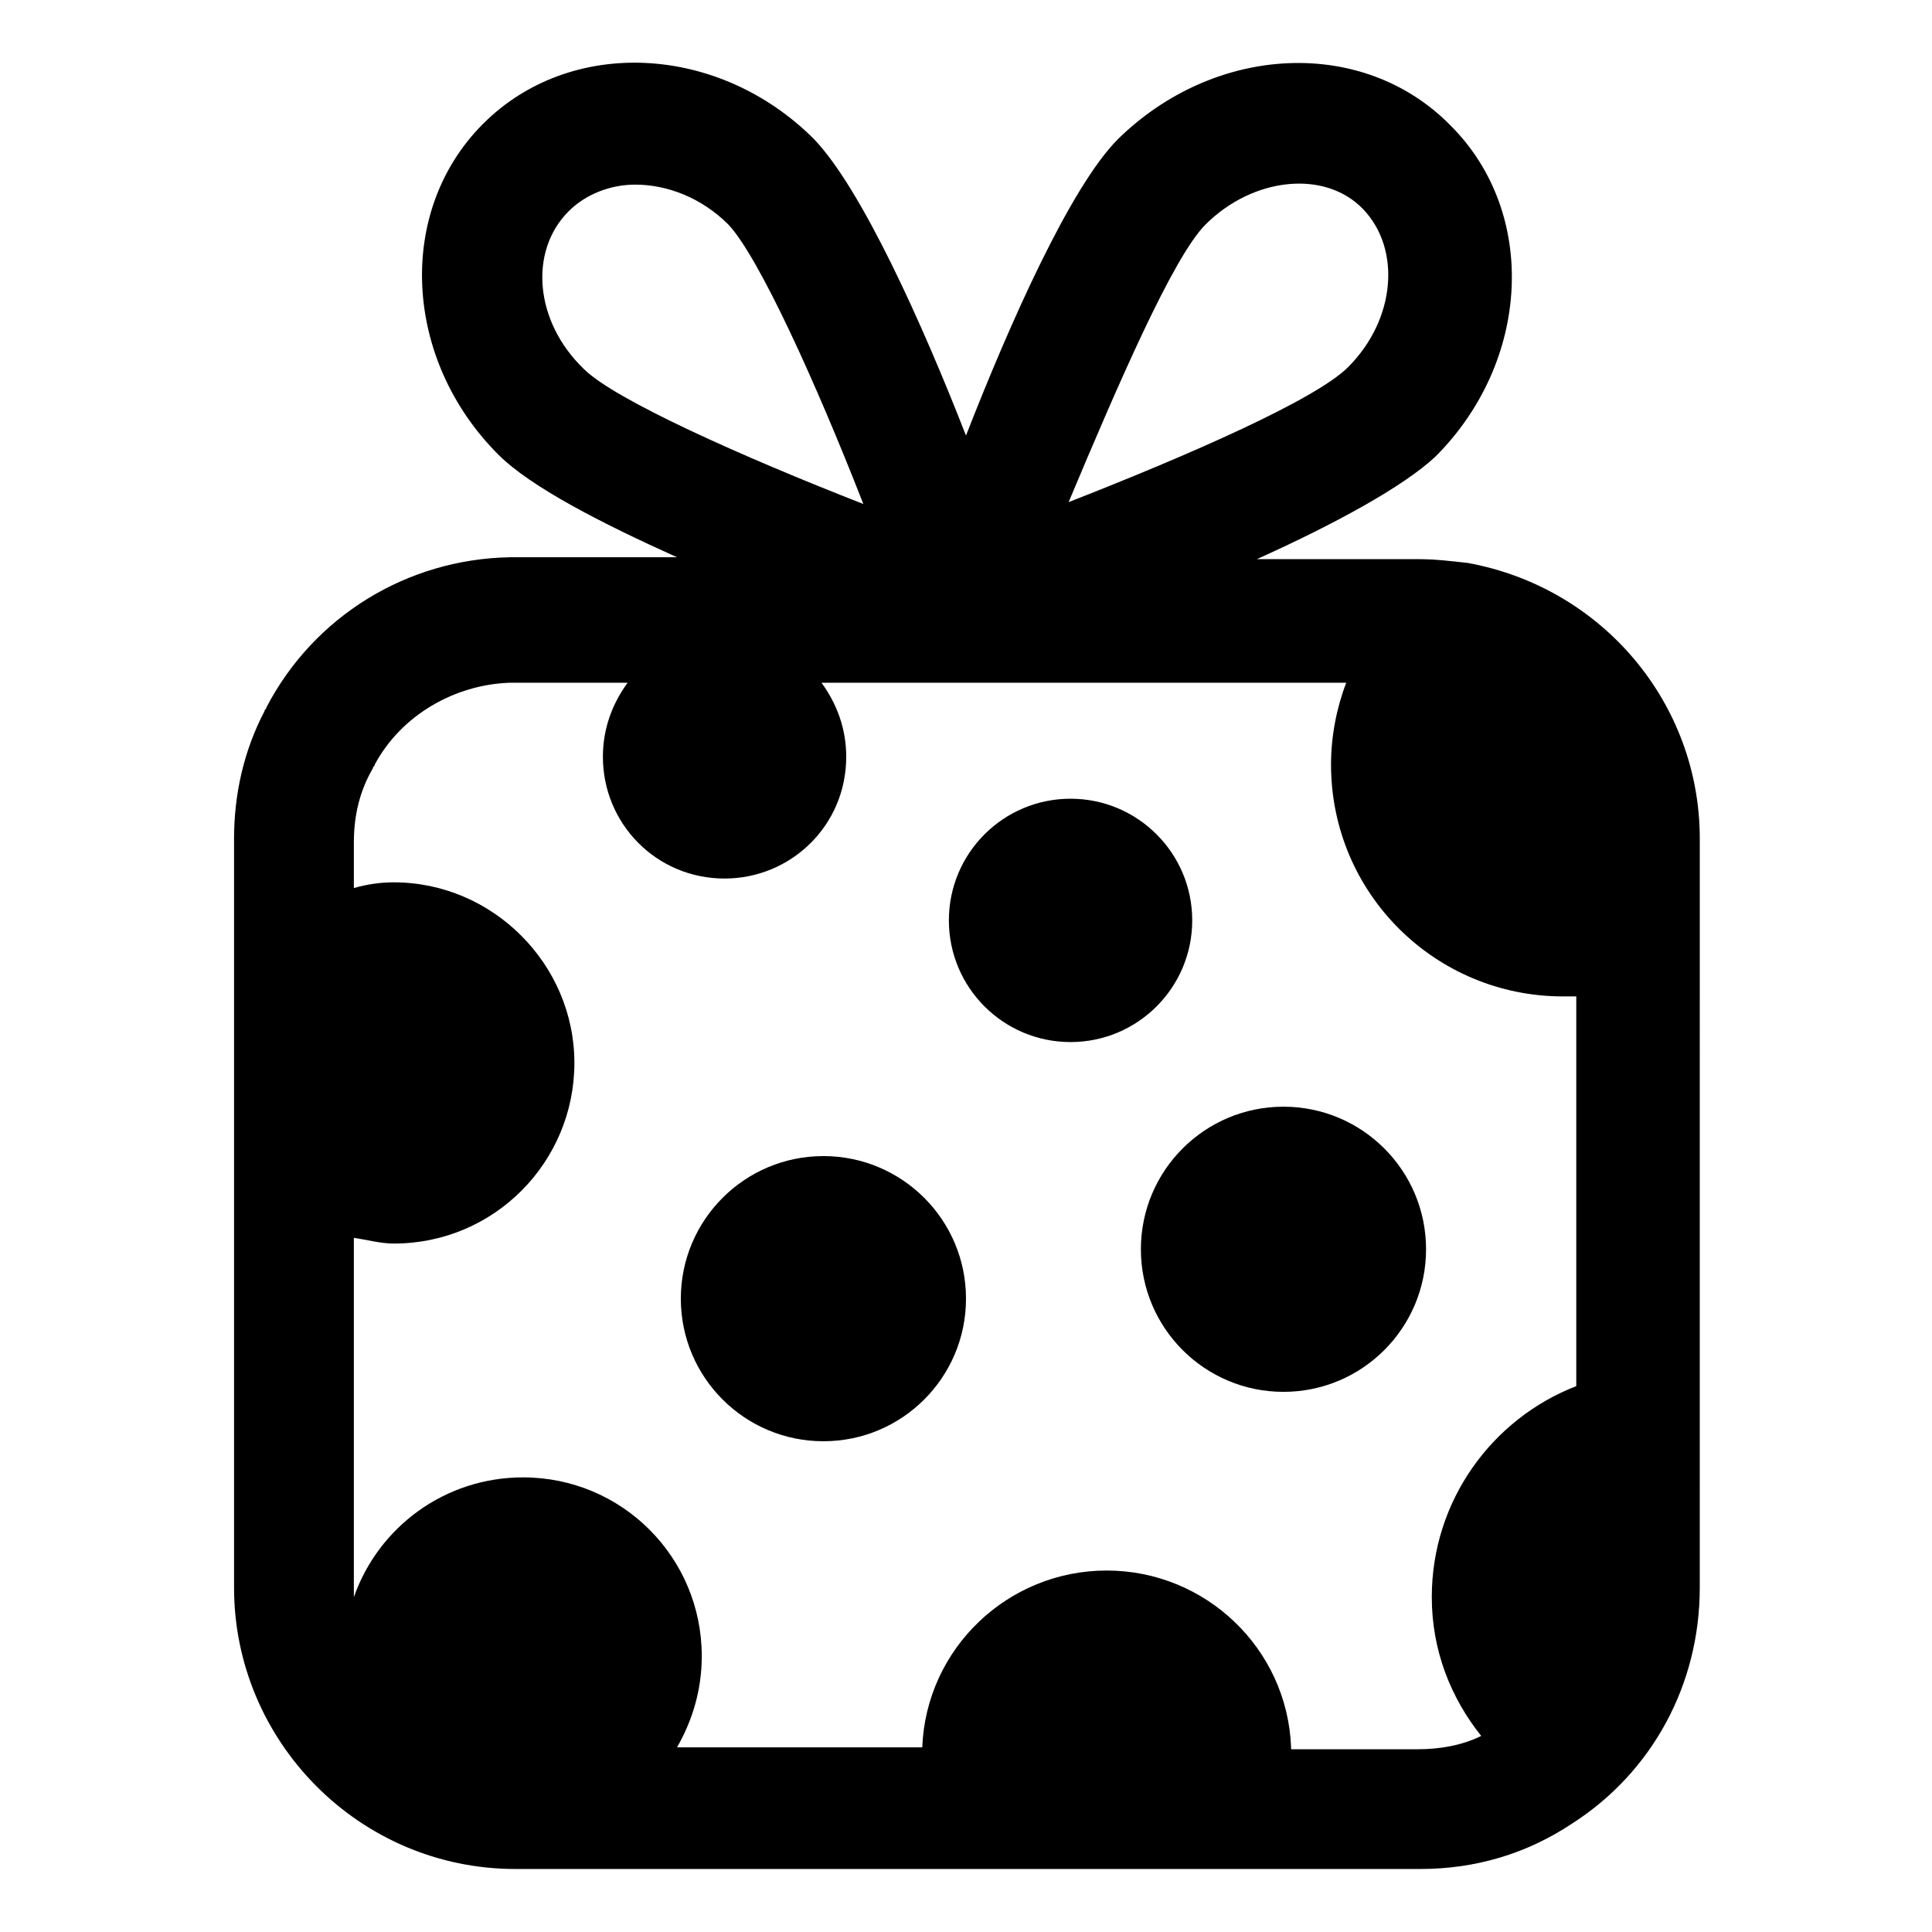
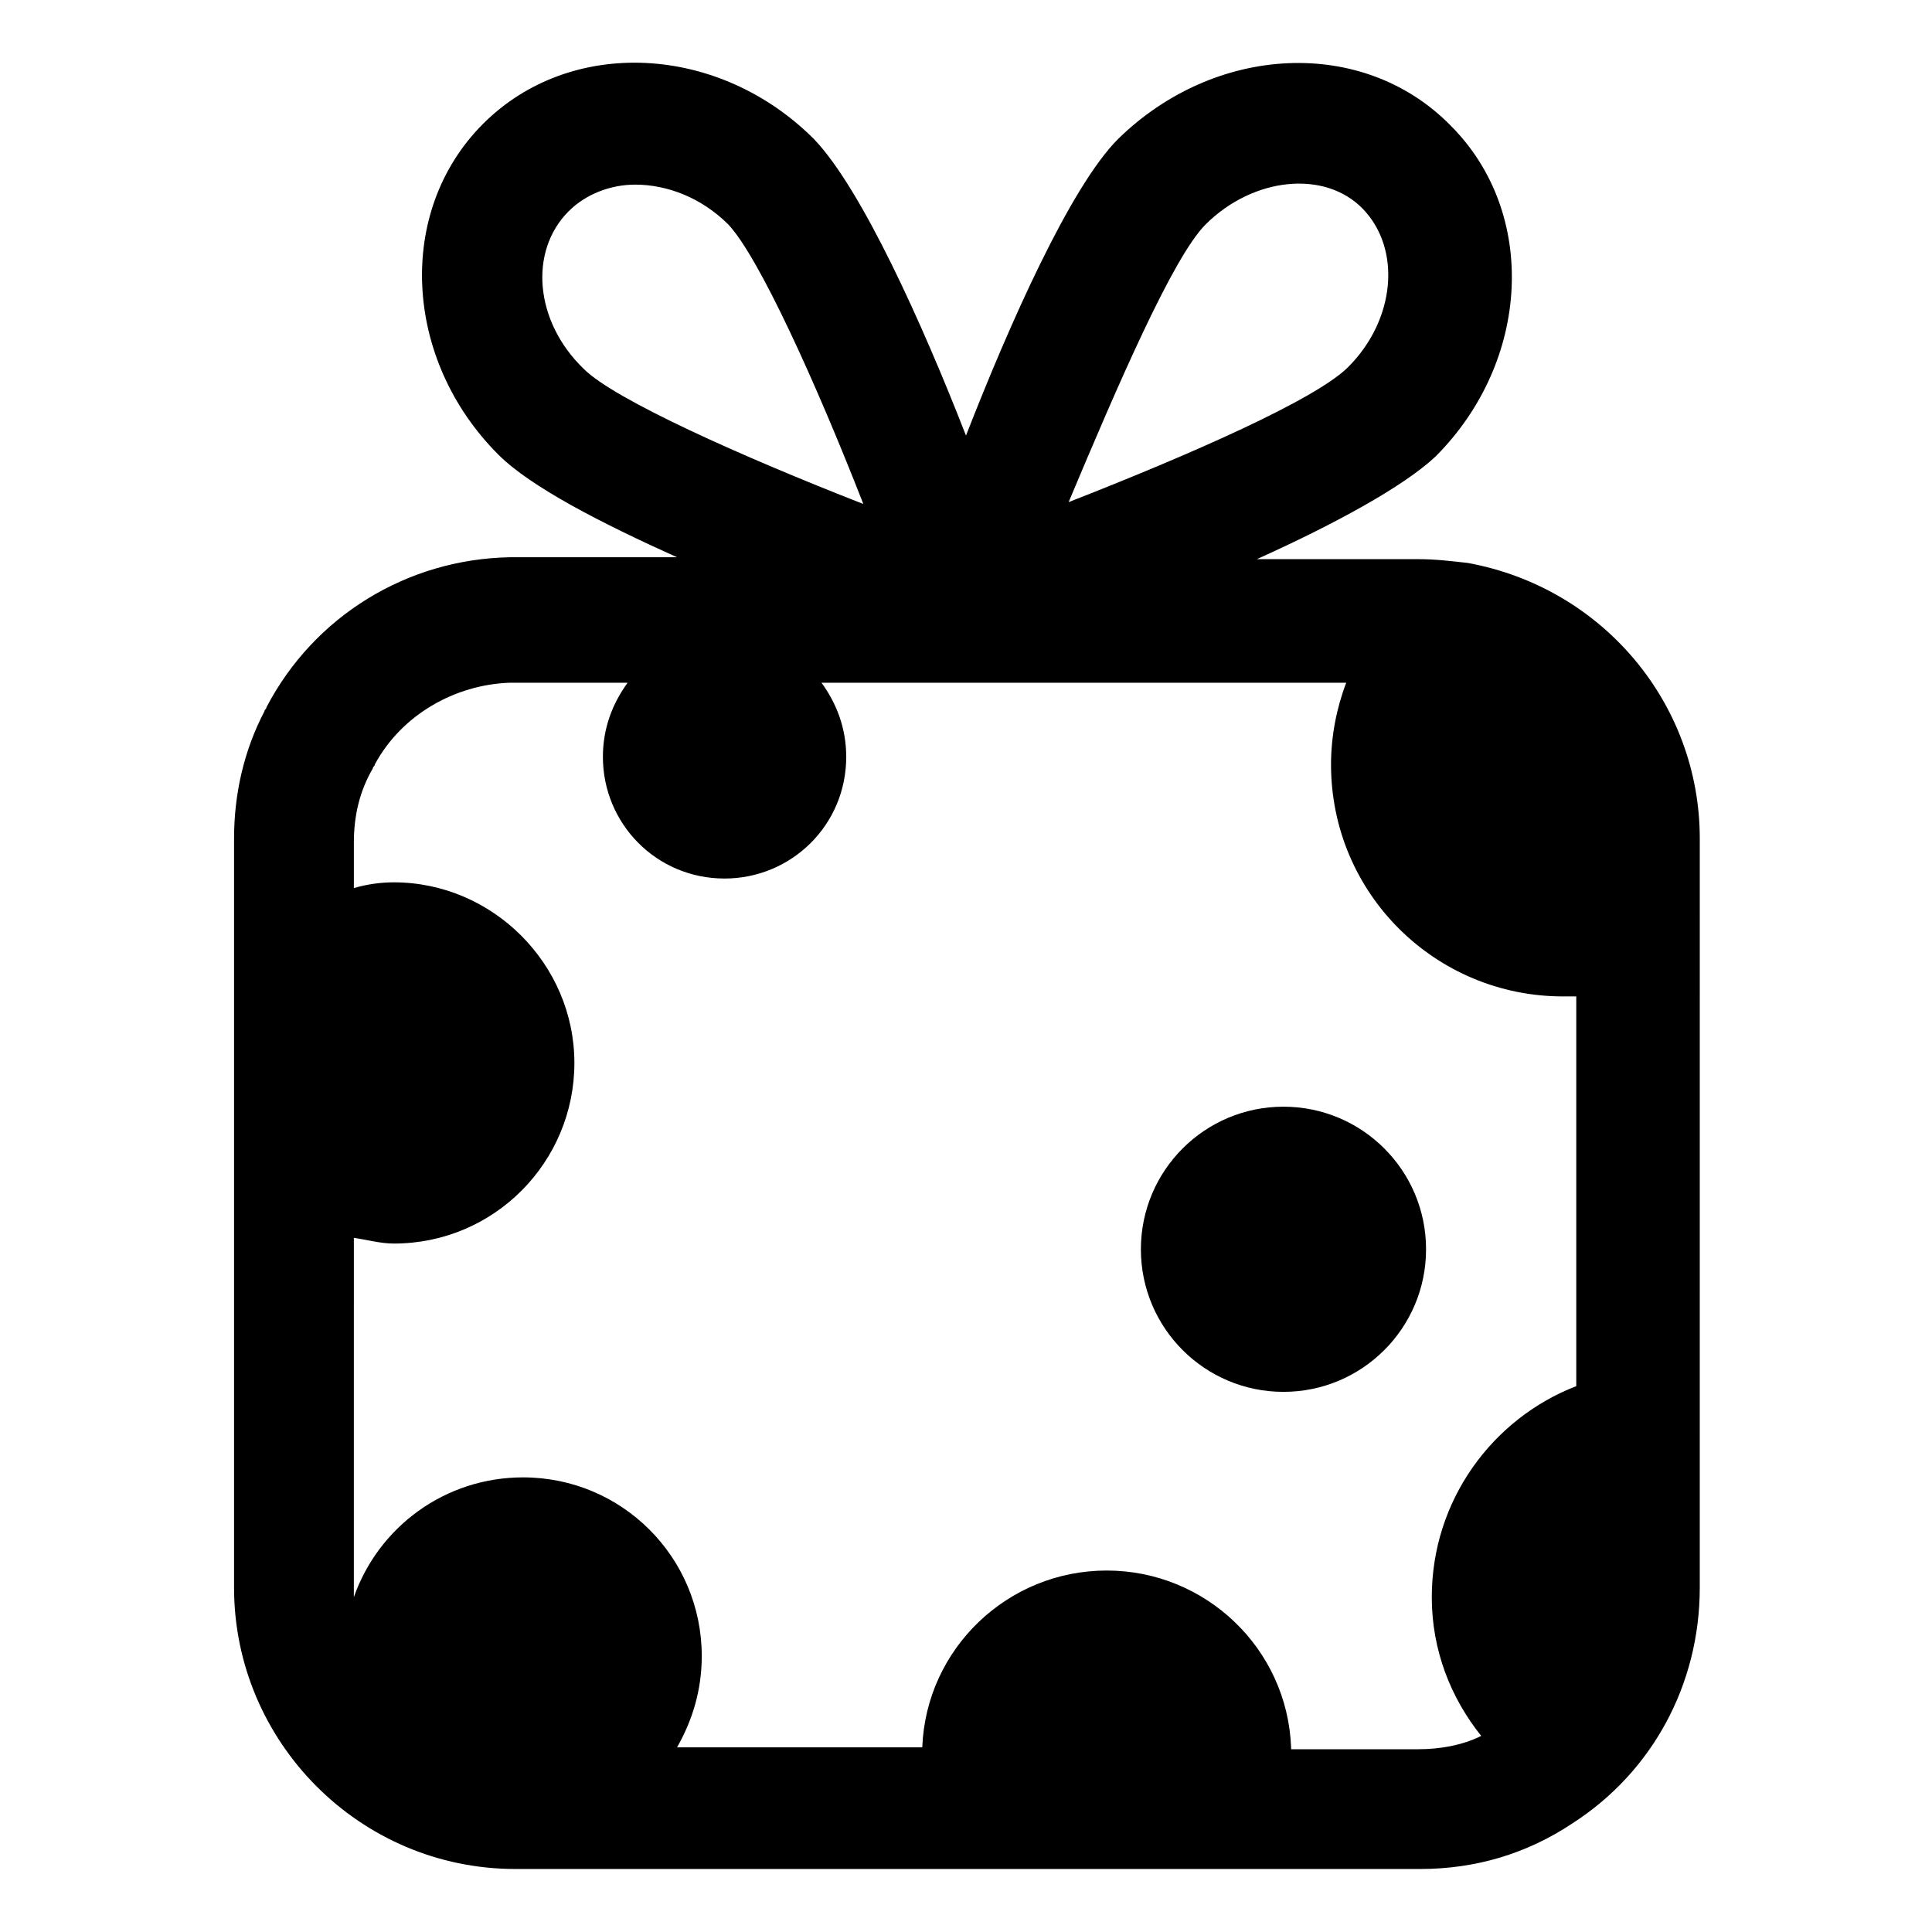
<svg xmlns="http://www.w3.org/2000/svg" fill="#000000" width="800px" height="800px" version="1.1" viewBox="144 144 512 512">
  <g>
-     <path d="m459.95 387.91c0 17.809-14.438 32.246-32.246 32.246-17.809 0-32.242-14.438-32.242-32.246s14.434-32.242 32.242-32.242c17.809 0 32.246 14.434 32.246 32.242" />
-     <path d="m400 488.16c0 20.871-16.918 37.785-37.789 37.785-20.867 0-37.785-16.914-37.785-37.785 0-20.867 16.918-37.785 37.785-37.785 20.871 0 37.789 16.918 37.789 37.785" />
    <path d="m521.92 475.07c0 20.867-16.918 37.785-37.789 37.785-20.867 0-37.785-16.918-37.785-37.785 0-20.867 16.918-37.785 37.785-37.785 20.871 0 37.789 16.918 37.789 37.785" />
    <path d="m533 293.19c-4.535-0.504-8.566-1.008-13.098-1.008h-42.824c20.152-9.07 38.793-19.145 47.359-27.207 25.191-25.191 27.207-64.488 4.031-87.664-23.18-23.676-62.477-21.66-88.168 3.527-12.594 12.594-28.719 48.871-40.305 78.594-11.586-29.727-27.711-65.496-40.305-78.594-25.191-25.191-64.488-27.207-87.664-4.031-23.176 23.176-21.16 62.473 4.031 87.664 8.566 8.566 27.207 18.137 47.359 27.207h-44.336c-27.207 0.504-51.891 15.617-64.488 39.801 0 0.504-0.504 0.504-0.504 1.008-5.543 10.578-8.062 22.168-8.062 33.754v198.5c0 40.809 33.25 74.562 74.562 74.562h239.81c14.609 0 28.215-4.031 40.305-12.09 21.16-13.602 33.754-36.777 33.754-62.473l0.004-198.5c0-35.77-25.695-66.5-61.465-73.051zm-69.527-89.68c12.594-12.594 31.738-14.609 41.816-4.031s8.566 29.223-4.031 41.816c-8.566 8.566-41.816 23.176-74.059 35.77 13.102-31.234 27.711-64.988 36.273-73.555zm-168.77-3.527c4.535-4.535 11.082-7.055 17.633-7.055 8.566 0 17.633 3.527 24.688 10.578 8.062 8.566 23.176 41.816 35.77 74.059-32.242-12.594-66-27.711-74.059-35.77-13.102-12.59-14.613-31.23-4.031-41.812zm191.45 407.08c-1.008-26.199-22.672-46.855-48.871-46.855-26.199 0-47.863 20.656-48.871 46.855h-64.988c4.031-7.055 6.551-15.113 6.551-24.184 0-26.199-21.16-47.359-47.359-47.359-20.656 0-38.289 13.098-44.84 31.738v-2.016l0.004-93.199c3.527 0.504 7.055 1.512 10.578 1.512 26.703 0 47.863-21.664 47.863-47.863 0-26.199-21.664-47.863-47.863-47.863-3.527 0-7.055 0.504-10.578 1.512v-12.09c0-7.055 1.512-13.602 5.039-19.648 0-0.504 0.504-0.504 0.504-1.008 7.055-13.098 21.16-21.16 35.77-21.664h31.234c-4.031 5.543-6.551 12.09-6.551 19.648 0 17.633 14.105 32.242 32.242 32.242 17.633 0 32.242-14.105 32.242-32.242 0-7.559-2.519-14.105-6.551-19.648h139.06c-2.519 6.551-4.031 14.105-4.031 21.664 0 34.258 27.711 61.465 61.465 61.465h3.527v103.28c-22.168 8.566-38.289 30.23-38.289 55.922 0 14.105 5.039 26.703 13.098 36.777-5.039 2.519-11.082 3.527-16.625 3.527h-33.758z" />
  </g>
</svg>